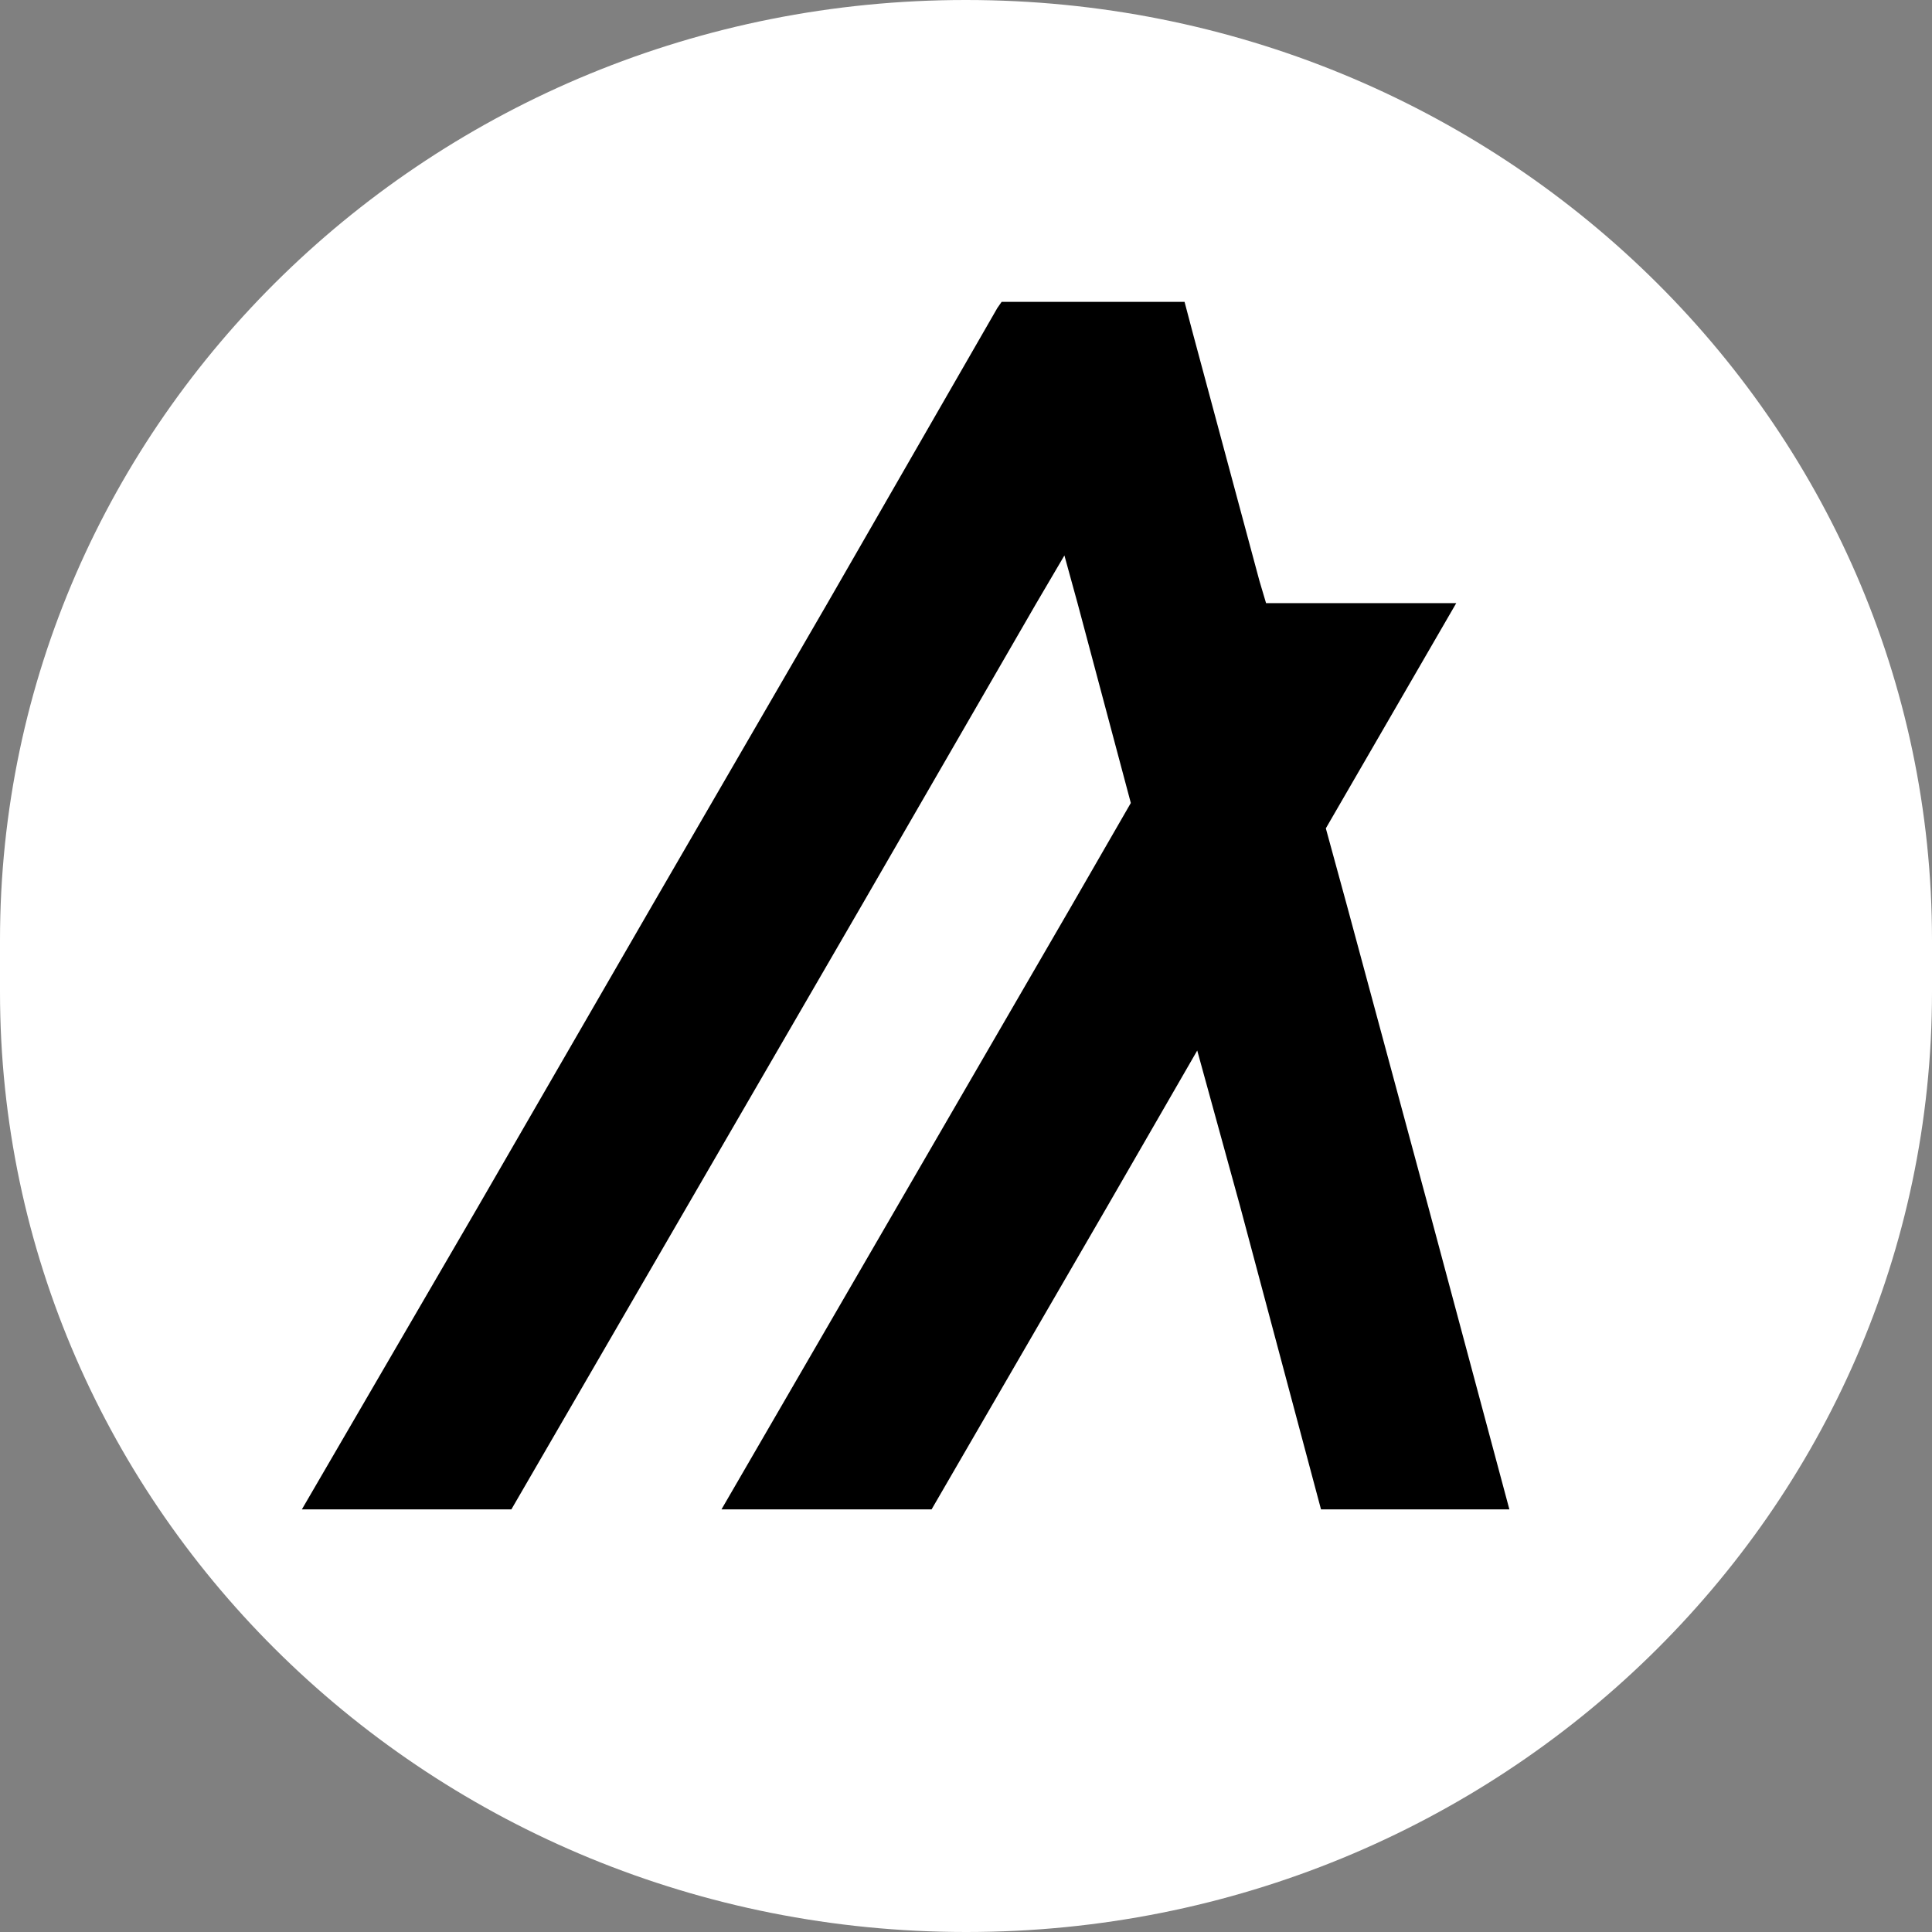
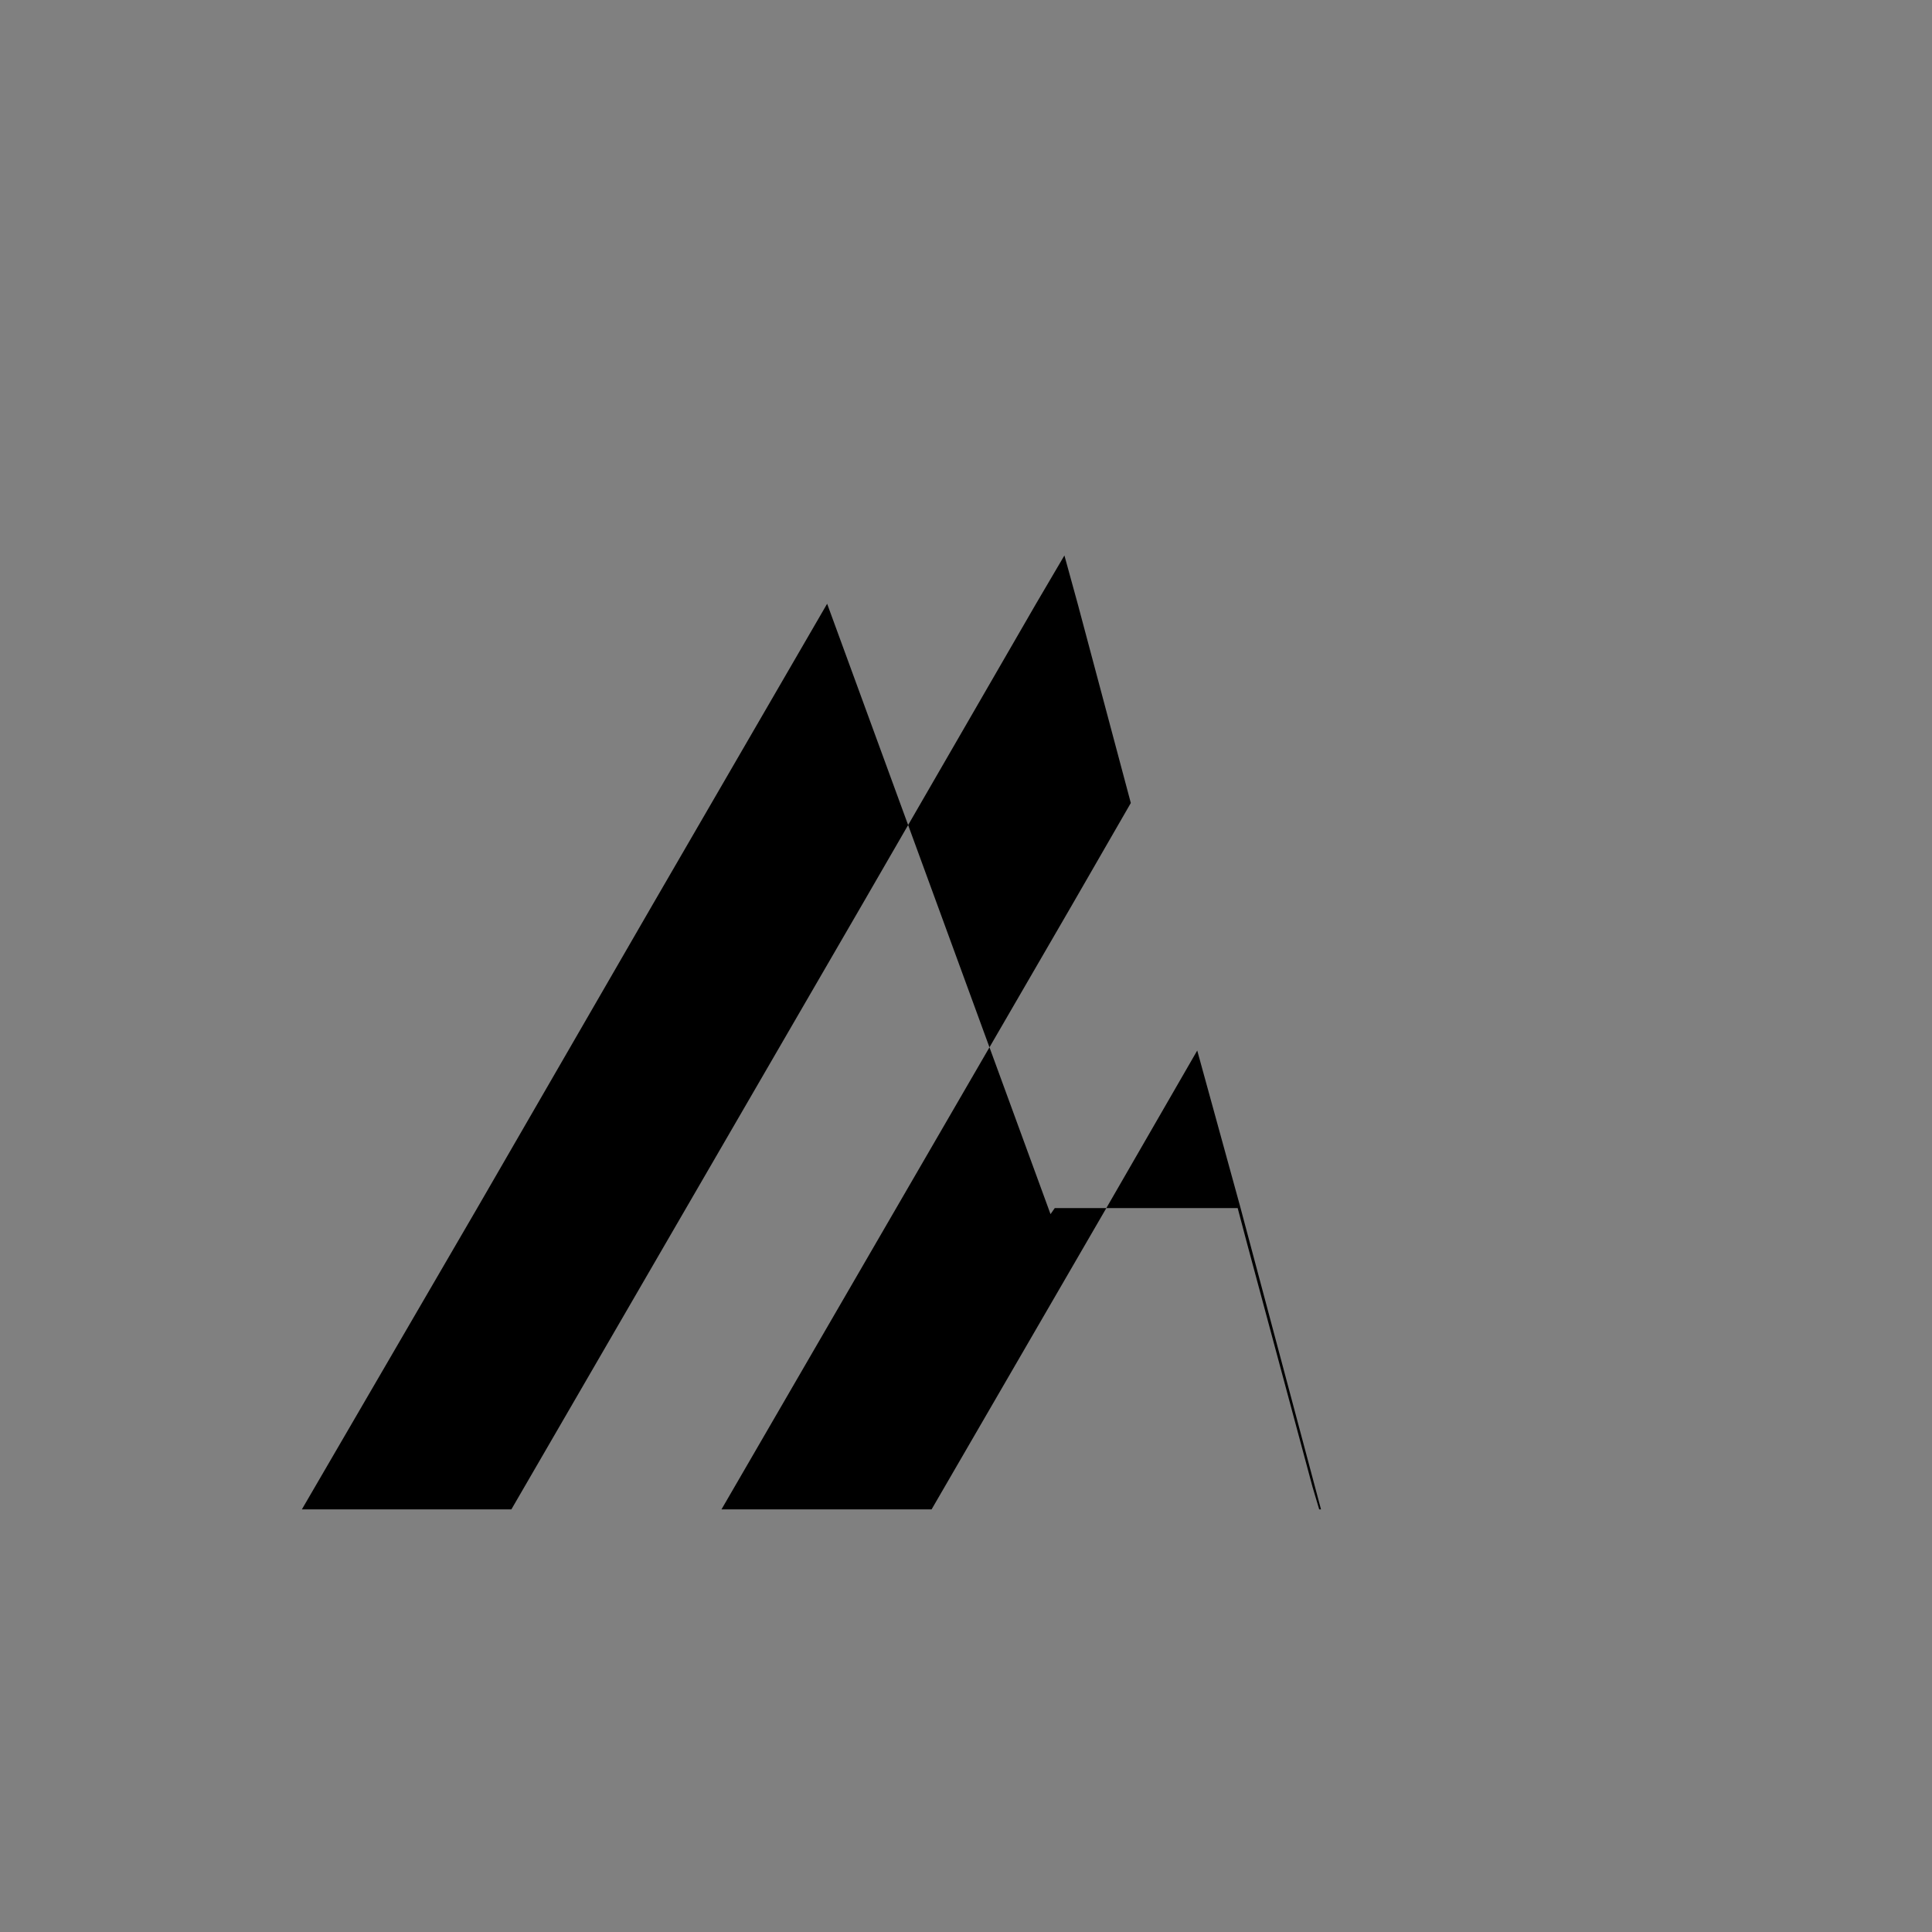
<svg xmlns="http://www.w3.org/2000/svg" fill="none" viewBox="0 0 32 32">
  <rect x="0" y="0" width="32" height="32" fill="#808080" stroke="none" />
-   <path fill="#fff" d="M15.99 0H16c8.84 0 16 6.97 16 15.57v.86C32 25.03 24.84 32 16.01 32H16C7.16 32 0 25.03 0 16.43v-.86C0 6.97 7.16 0 15.99 0Z" />
-   <path fill="#000" d="m8.47 25 2.9-5 2.9-5 2.89-5 .47-.8.22.8.88 3.3-.98 1.7-2.9 5-2.9 5h3.48l2.9-5 1.5-2.6.71 2.58L21.88 25H25l-1.34-5-1.35-5-.35-1.28 2.16-3.73h-3.15l-.11-.37-1.1-4.09-.14-.53h-3.03l-.07.1L13.7 10l-2.9 5-2.89 5L5 25h3.47Z" />
+   <path fill="#000" d="m8.47 25 2.9-5 2.9-5 2.89-5 .47-.8.22.8.88 3.3-.98 1.7-2.9 5-2.9 5h3.48l2.9-5 1.5-2.6.71 2.58L21.88 25H25h-3.15l-.11-.37-1.1-4.09-.14-.53h-3.03l-.07.1L13.7 10l-2.9 5-2.89 5L5 25h3.47Z" />
</svg>